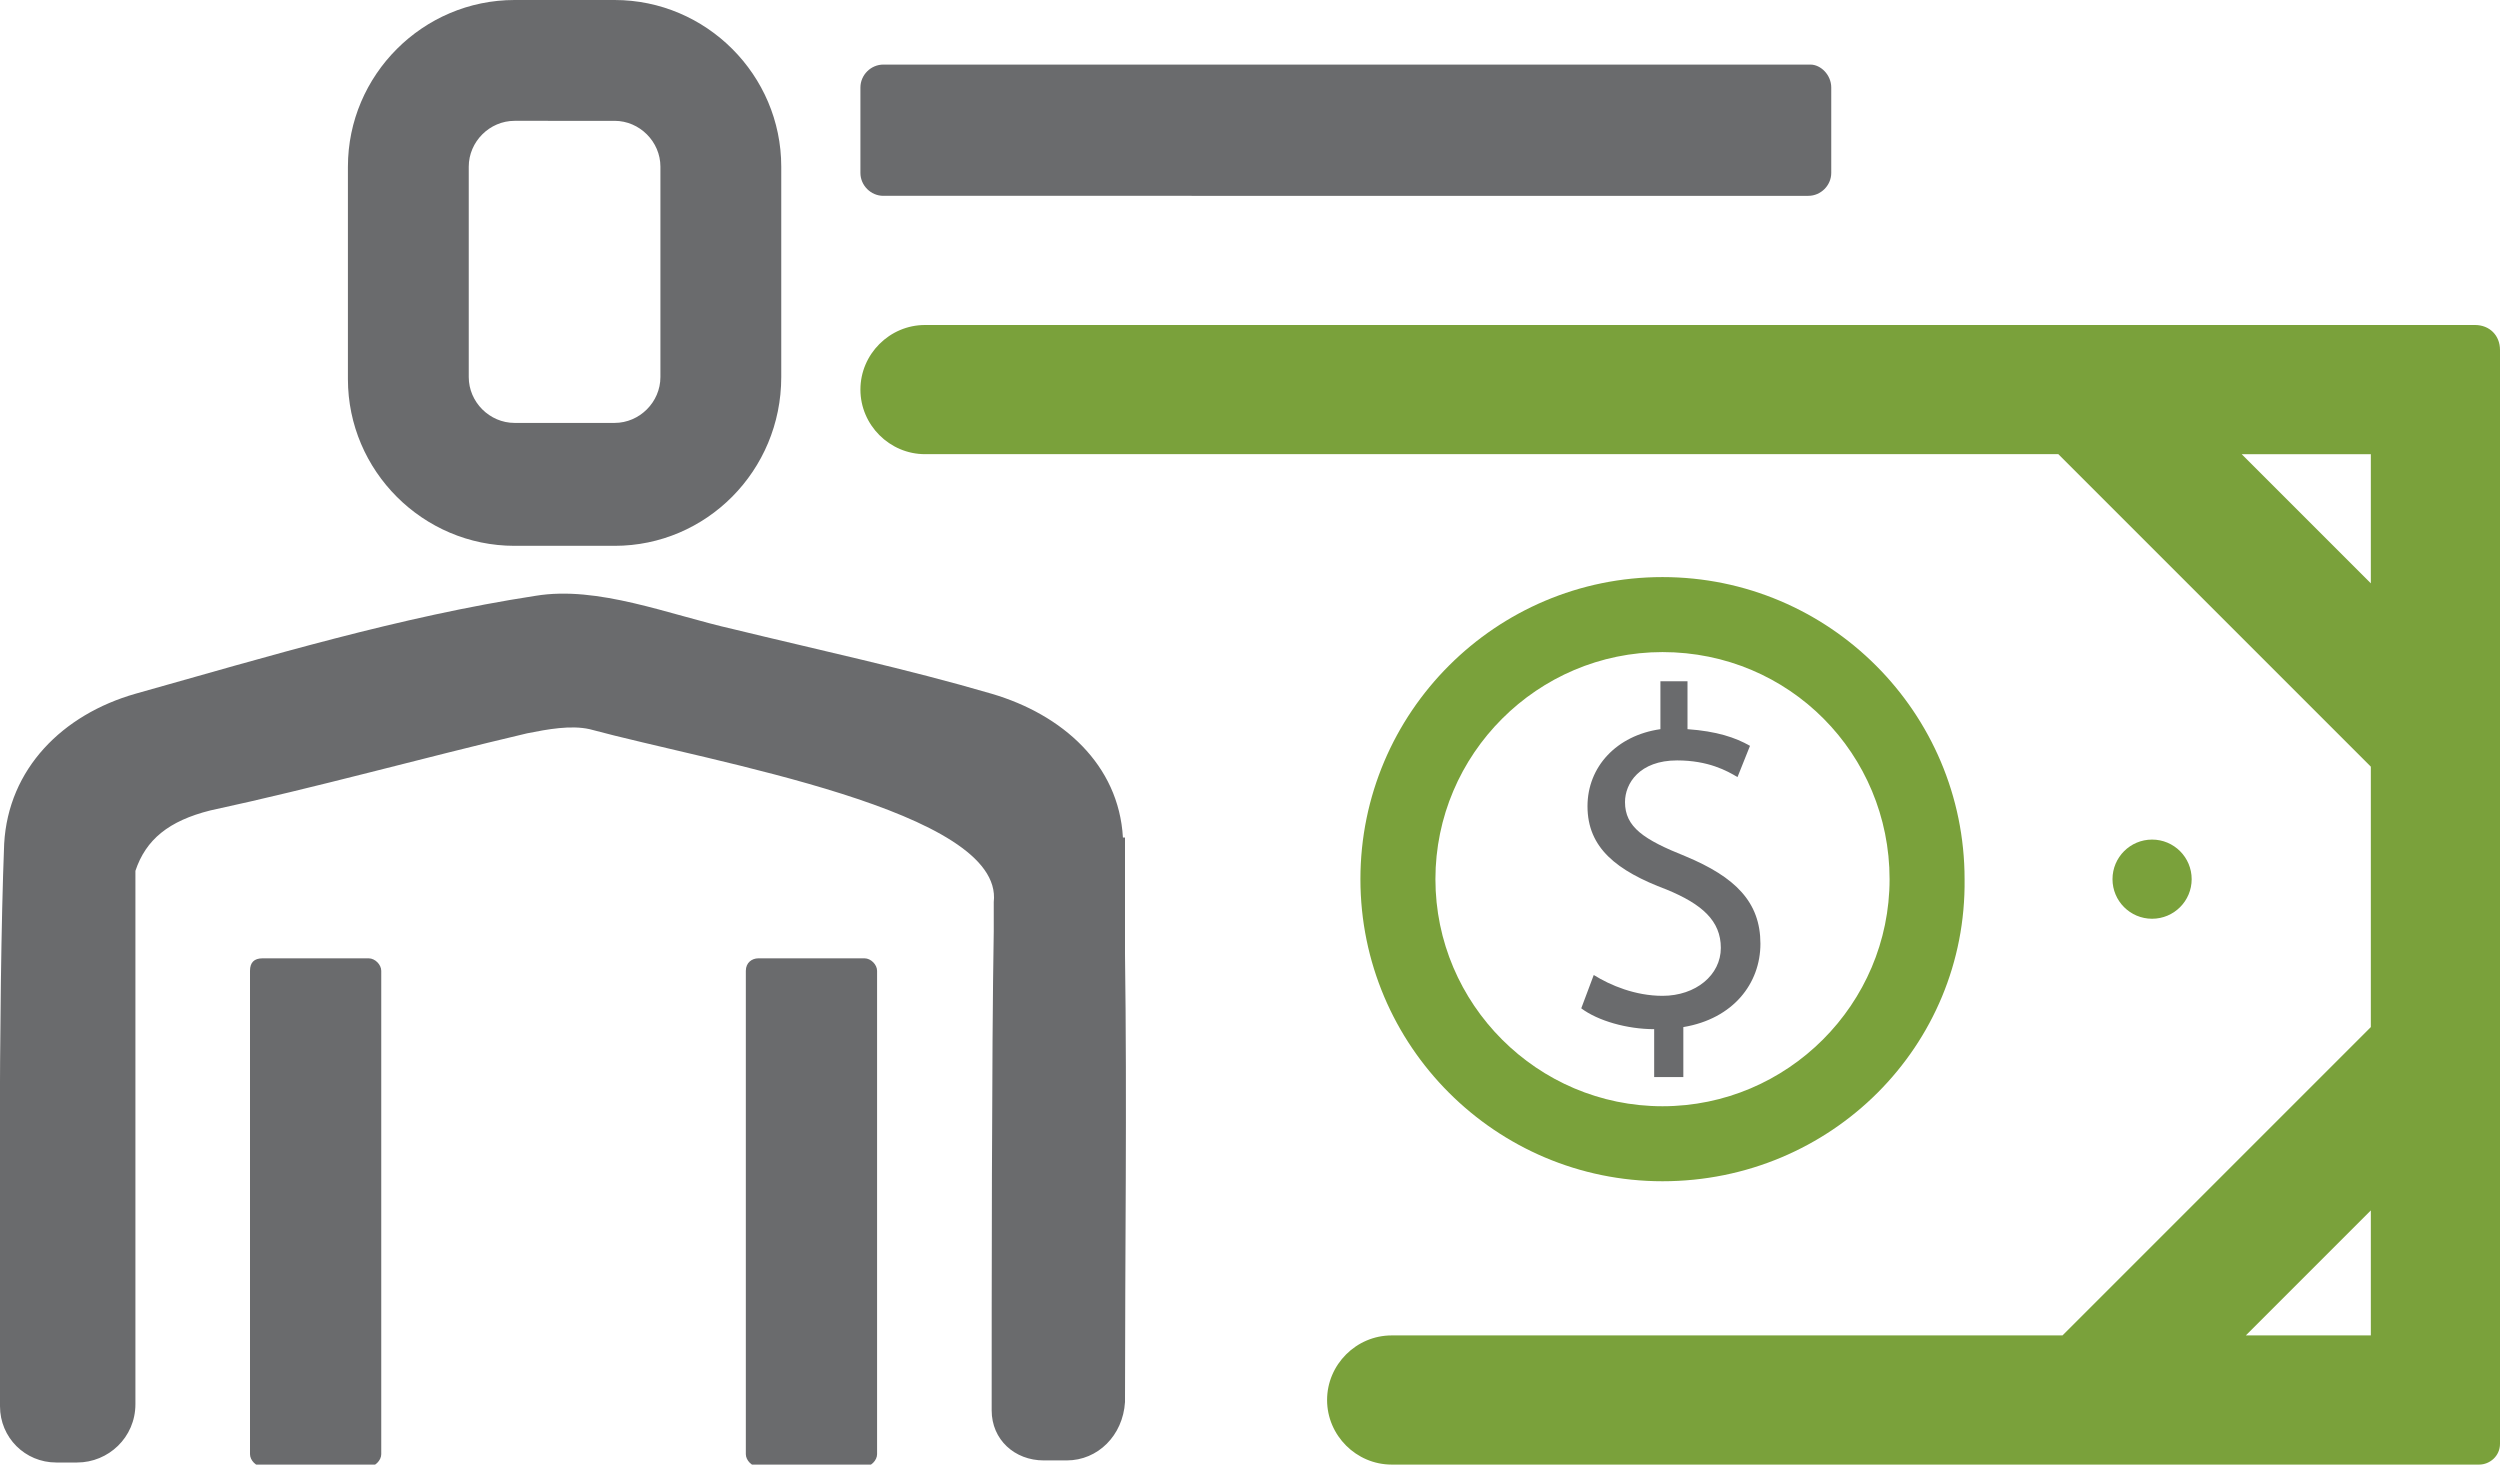
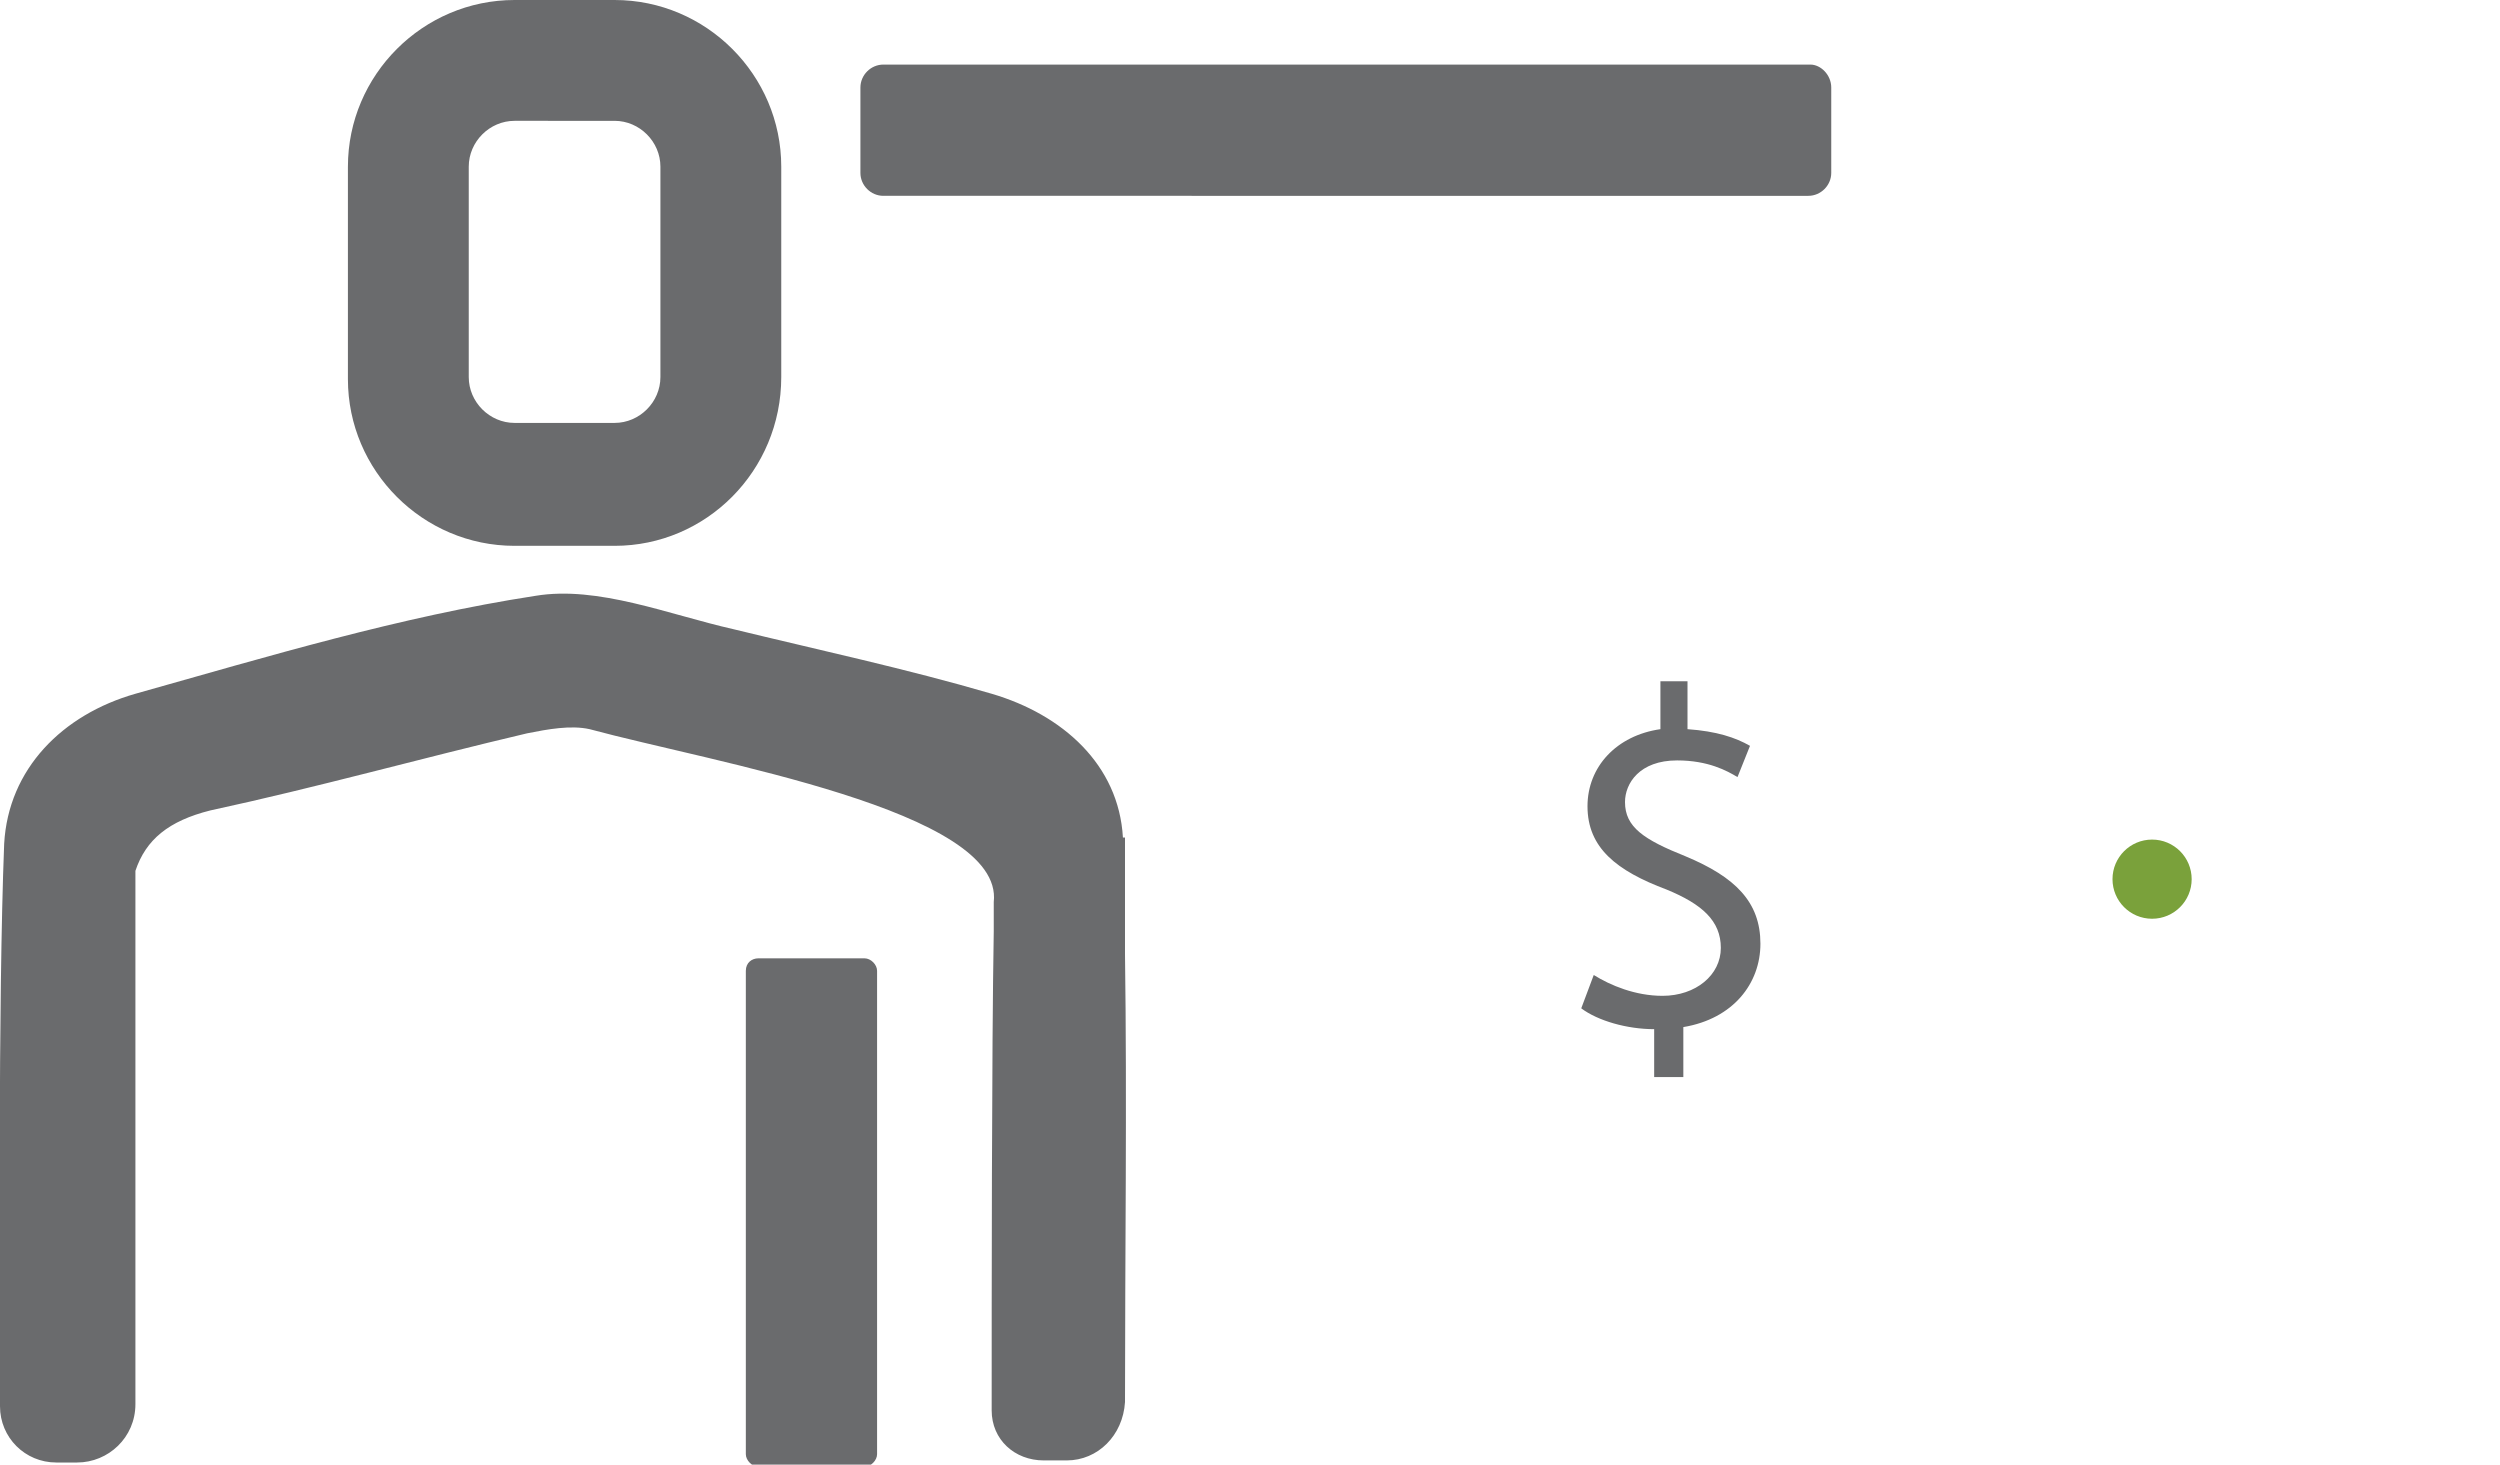
<svg xmlns="http://www.w3.org/2000/svg" version="1.1" id="Background__x2B__Background_copy__x2B__Curves_1_xA0_Image_1_" x="0px" y="0px" viewBox="0 0 120 70.3" style="enable-background:new 0 0 120 70.3;" xml:space="preserve">
  <style type="text/css"> .st0{fill:#6A6B6D;} .st1{fill:#7AA13B;} </style>
  <g>
    <g>
      <path class="st0" d="M54,45.8v-5.6h-0.1c-0.2-3.5-2.9-5.9-6.3-6.9c-4.1-1.2-8.3-2.1-12.4-3.1c-3.1-0.7-6.5-2.1-9.5-1.6 c-6.5,1-12.8,2.9-19.2,4.7c-3.5,1-6.1,3.6-6.3,7.2C-0.1,48.2,0,61.8,0,67.5c0,1.5,1.2,2.7,2.7,2.7l1,0c1.5,0,2.8-1.2,2.8-2.8V41.8 c0.5-1.5,1.6-2.4,3.6-2.9c5.1-1.1,10.1-2.5,15.2-3.7c1-0.2,2.1-0.4,3-0.2c5.9,1.6,19.9,3.9,19.4,8.3v1.4c-0.1,5.7-0.1,17.8-0.1,23 c0,1.4,1.1,2.4,2.5,2.4h1.1c1.5,0,2.7-1.2,2.8-2.8C54,60.2,54.1,53,54,45.8z" />
      <path class="st0" d="M36.4,46h5.1c0.3,0,0.6,0.3,0.6,0.6v23.2c0,0.3-0.3,0.6-0.6,0.6h-5.1c-0.3,0-0.6-0.3-0.6-0.6V46.6 C35.8,46.2,36.1,46,36.4,46z" />
-       <path class="st0" d="M12.6,46h5.1c0.3,0,0.6,0.3,0.6,0.6v23.2c0,0.3-0.3,0.6-0.6,0.6h-5.1c-0.3,0-0.6-0.3-0.6-0.6V46.6 C12,46.2,12.2,46,12.6,46z" />
      <path class="st0" d="M29.5,26.2h-4.8c-4.4,0-8-3.6-8-8V8c0-4.4,3.6-8,8-8h4.8c4.4,0,8,3.6,8,8v10.1C37.5,22.6,33.9,26.2,29.5,26.2 z M24.7,5.8c-1.2,0-2.2,1-2.2,2.2v10.1c0,1.2,1,2.2,2.2,2.2h4.8c1.2,0,2.2-1,2.2-2.2V8c0-1.2-1-2.2-2.2-2.2H24.7z" />
    </g>
    <path class="st0" d="M87.9,4.2v4.1c0,0.6-0.5,1.1-1.1,1.1H42.4c-0.6,0-1.1-0.5-1.1-1.1V4.2c0-0.6,0.5-1.1,1.1-1.1h44.5 C87.4,3.1,87.9,3.6,87.9,4.2z" />
-     <path class="st1" d="M120,16.8c0-0.7-0.5-1.2-1.2-1.2H44.4c-1.7,0-3.1,1.4-3.1,3.1s1.4,3.1,3.1,3.1h54.4l15,15v12.5L99,64.1H66.8 c-1.7,0-3.1,1.4-3.1,3.1s1.4,3.1,3.1,3.1H119c0.5,0,1-0.4,1-1L120,16.8z M107.6,21.8h6.2V28L107.6,21.8z M113.8,58.1v6h-6 L113.8,58.1z" />
    <g>
      <path class="st0" d="M79.4,51.7v-2.3c-1.3,0-2.7-0.4-3.5-1l0.6-1.6c0.8,0.5,2,1,3.3,1c1.6,0,2.8-1,2.8-2.3c0-1.3-0.9-2.1-2.6-2.8 c-2.4-0.9-3.8-2-3.8-4c0-1.9,1.4-3.4,3.5-3.7v-2.3H81v2.3c1.4,0.1,2.3,0.4,3,0.8l-0.6,1.5c-0.5-0.3-1.4-0.8-2.9-0.8 c-1.8,0-2.5,1.1-2.5,2c0,1.2,0.9,1.8,2.9,2.6c2.4,1,3.6,2.2,3.6,4.2c0,1.9-1.3,3.6-3.7,4v2.4L79.4,51.7L79.4,51.7z" />
    </g>
-     <path class="st1" d="M79.8,56.7c-8,0-14.5-6.5-14.5-14.5c0-8,6.5-14.5,14.5-14.5s14.5,6.5,14.5,14.5C94.4,50.2,87.9,56.7,79.8,56.7 z M79.8,31.3c-6,0-10.9,4.9-10.9,10.9c0,6,4.9,10.9,10.9,10.9c6,0,10.9-4.9,10.9-10.9C90.7,36.2,85.9,31.3,79.8,31.3z" />
    <circle class="st1" cx="103.3" cy="42.2" r="1.9" />
  </g>
</svg>